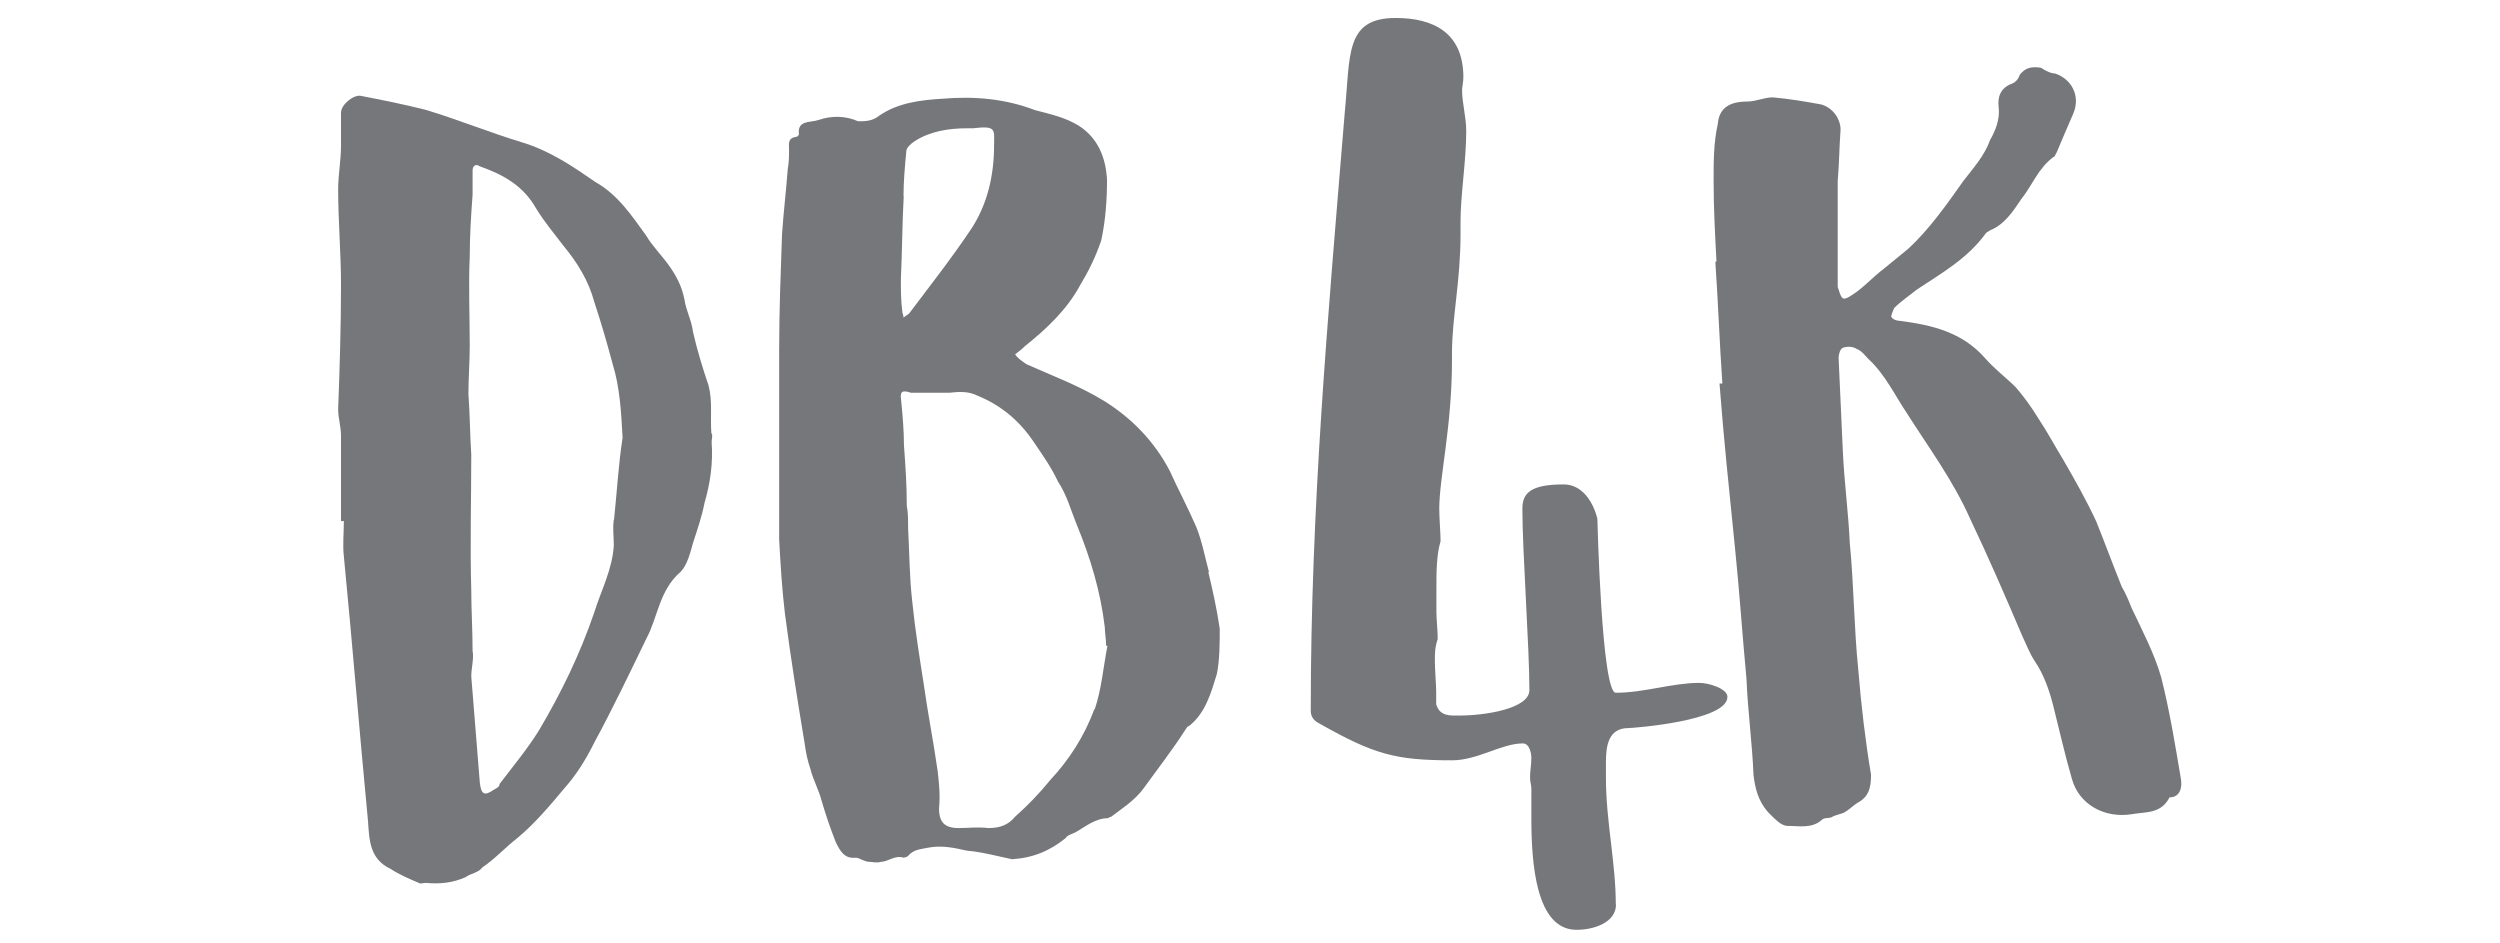
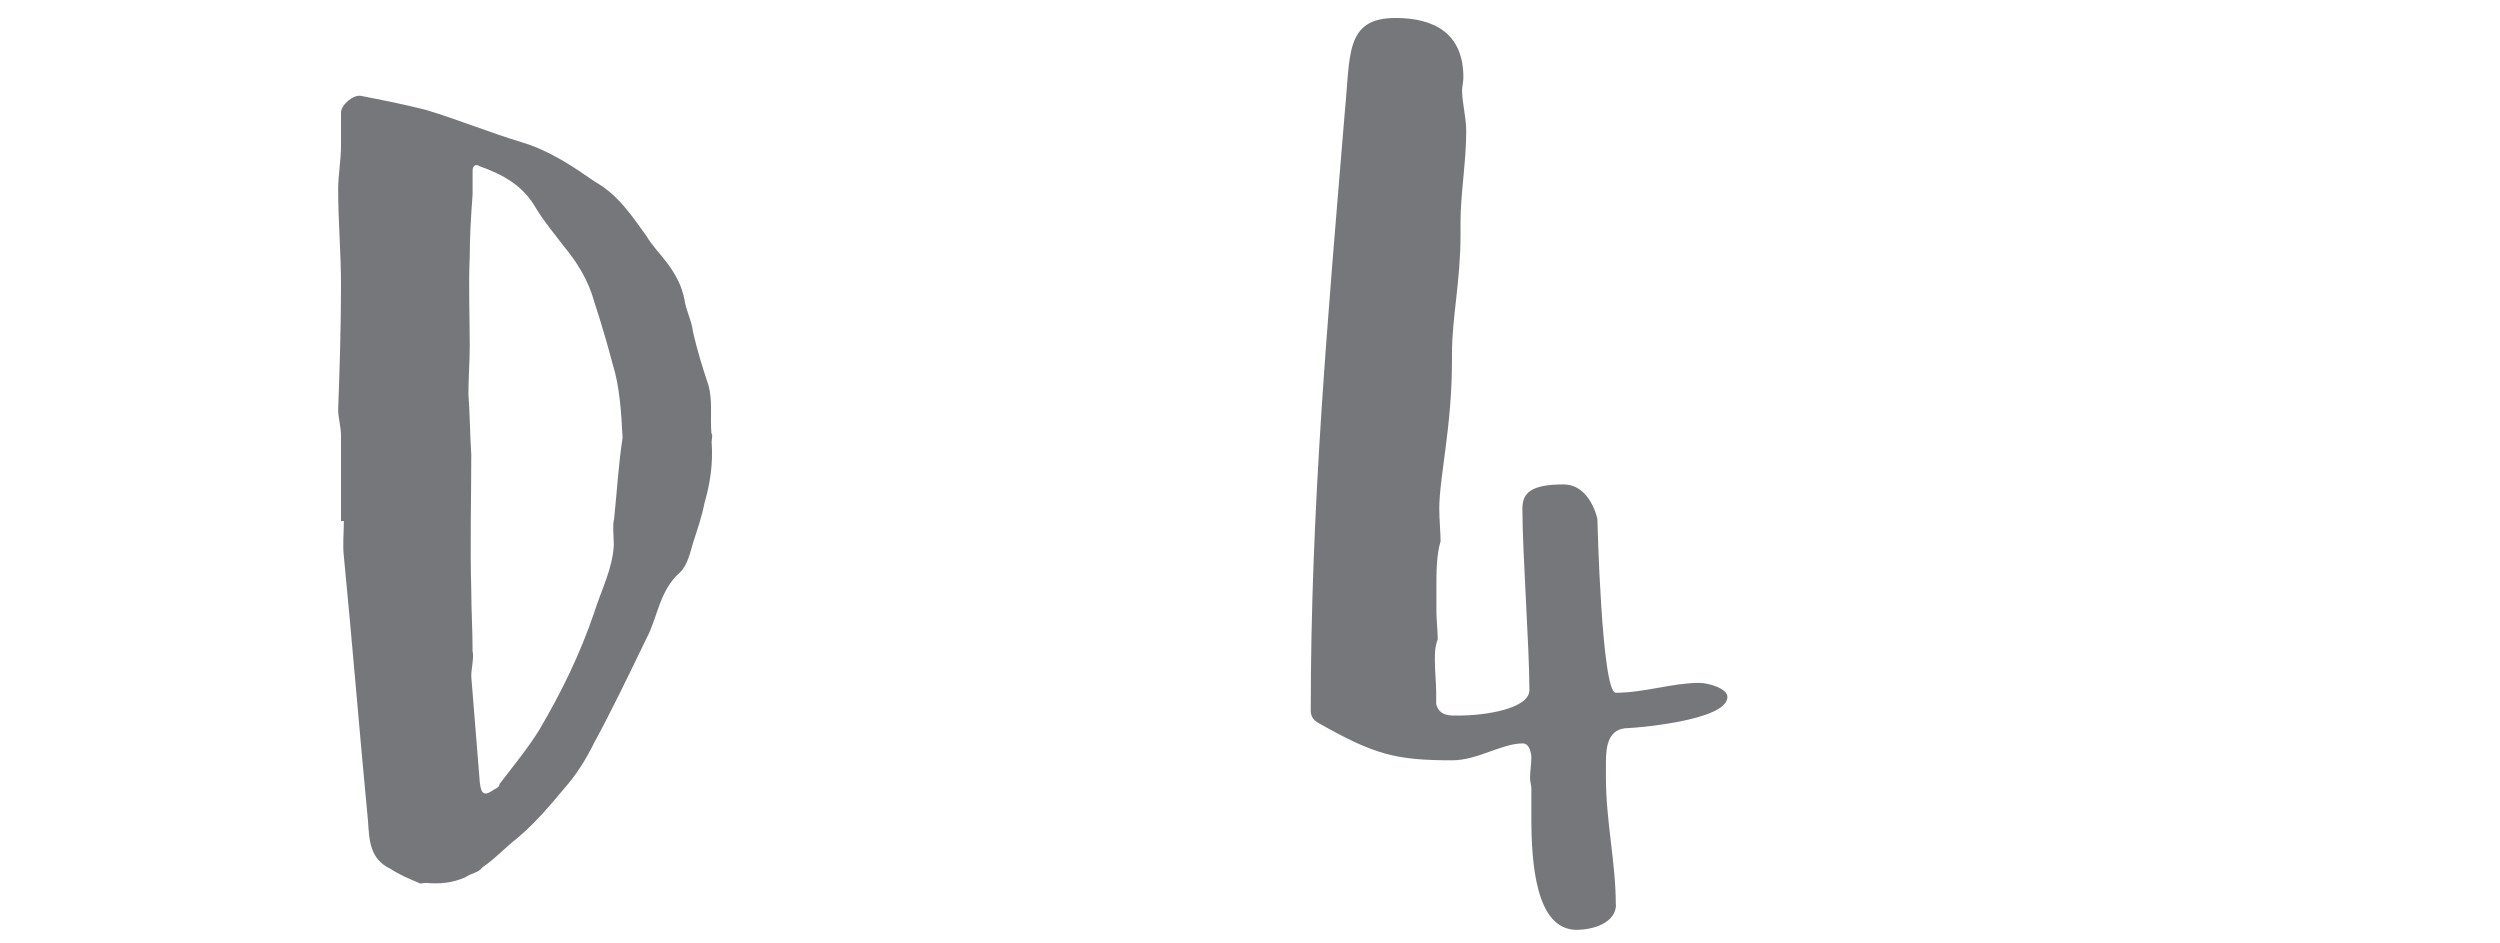
<svg xmlns="http://www.w3.org/2000/svg" id="Layer_1" data-name="Layer 1" width="114" height="43" viewBox="0 0 114 43">
  <defs>
    <style> .cls-1 { fill: #76777a; } </style>
  </defs>
  <path class="cls-1" d="M32.44,19.77c-.06-.77,.06-1.48-.13-2.19-.26-.77-.52-1.61-.71-2.45-.06-.52-.32-.97-.39-1.48-.13-.64-.39-1.1-.71-1.55-.32-.45-.77-.9-1.03-1.35-.65-.9-1.29-1.87-2.32-2.45-1.03-.71-2.06-1.42-3.35-1.81-1.48-.45-2.9-1.03-4.38-1.48-1.03-.26-2-.45-2.97-.64-.32-.06-.9,.39-.9,.77v1.48c0,.71-.13,1.35-.13,2,0,1.48,.13,2.9,.13,4.38,0,1.87-.06,3.8-.13,5.67,0,.39,.13,.77,.13,1.22v3.87h.13c0,.52-.06,1.1,0,1.61,.39,4,.71,7.99,1.1,12.06,.06,.84,.06,1.74,1.03,2.19,.39,.26,.84,.45,1.29,.64,.06,.06,.19,0,.32,0,.64,.06,1.22,0,1.81-.26,.26-.19,.58-.19,.77-.45,.58-.39,1.03-.9,1.61-1.35,.77-.64,1.48-1.48,2.13-2.26,.52-.58,.97-1.29,1.35-2.06,.84-1.55,1.61-3.16,2.39-4.77,.52-.97,.58-2.19,1.55-3.03,.32-.32,.45-.9,.58-1.35,.19-.58,.39-1.16,.52-1.81,.26-.9,.39-1.8,.32-2.77,0-.13,.06-.26,0-.39Zm-4.45,3.93c-.06,.39,0,.77,0,1.16-.06,1.1-.58,2.06-.9,3.09-.64,1.87-1.48,3.61-2.51,5.35-.52,.84-1.16,1.61-1.8,2.45,0,.13-.13,.19-.26,.26-.45,.32-.58,.19-.64-.32-.13-1.61-.26-3.22-.39-4.84,0-.39,.13-.84,.06-1.16,0-.97-.06-1.87-.06-2.77-.06-2.06,0-4.13,0-6.19-.06-.9-.06-1.81-.13-2.77,0-.71,.06-1.48,.06-2.19,0-1.35-.06-2.77,0-4.06,0-.97,.06-1.87,.13-2.84v-1.1c0-.19,.13-.32,.32-.19,1.1,.39,2,.9,2.58,1.93,.39,.64,.84,1.16,1.23,1.68,.64,.77,1.16,1.61,1.42,2.58,.32,.97,.58,1.87,.84,2.84,.32,1.03,.39,2.19,.45,3.35-.19,1.23-.26,2.51-.39,3.74Z" />
-   <path class="cls-1" d="M55.13,26.09c-.19-.71-.32-1.42-.58-2.06-.39-.9-.84-1.74-1.22-2.58-.71-1.35-1.74-2.39-2.97-3.16-1.16-.71-2.39-1.16-3.55-1.68-.19-.13-.39-.26-.52-.45,.06-.06,.26-.19,.39-.32l.06-.06c.97-.77,1.93-1.68,2.51-2.77,.39-.64,.71-1.29,.97-2.06,.19-.9,.26-1.8,.26-2.77-.06-.97-.39-1.87-1.29-2.45-.64-.39-1.29-.52-2-.71-1.35-.52-2.77-.64-4.19-.52-1.03,.06-2.06,.19-2.9,.77-.32,.26-.65,.26-.97,.26-.58-.26-1.22-.26-1.8-.06-.39,.13-.97,0-.9,.64,0,.06-.06,.13-.13,.13-.39,.06-.32,.32-.32,.58s0,.58-.06,.9c-.07,.97-.19,1.93-.26,2.97-.06,1.74-.13,3.48-.13,5.22v8.7c.06,1.1,.13,2.26,.26,3.35,.26,2,.58,4,.9,5.93,.06,.45,.13,.77,.26,1.16,.13,.52,.39,.97,.52,1.48,.19,.65,.39,1.23,.64,1.87,.19,.39,.39,.77,.9,.71,.19,0,.39,.19,.64,.19,.13,0,.32,.06,.52,0,.32,0,.64-.32,1.03-.19,.06,0,.19-.06,.19-.06,.26-.32,.58-.32,.9-.39,.64-.13,1.22,0,1.8,.13,.71,.06,1.42,.26,2.06,.39,.97-.06,1.74-.39,2.45-.97,.06-.13,.32-.19,.45-.26,.45-.26,.9-.64,1.48-.64,0,0,.06-.06,.13-.06,.52-.39,1.1-.77,1.48-1.29,.65-.9,1.35-1.8,1.93-2.71,.06-.06,.06-.13,.13-.13,.77-.58,1.03-1.55,1.29-2.39,.13-.64,.13-1.42,.13-2.06-.13-.9-.32-1.74-.52-2.58Zm-13.93-17.15c0-.64,.06-1.35,.13-2.06,0-.13,.19-.32,.39-.45,.71-.45,1.55-.58,2.38-.58h.26c1.1-.13,.97,.06,.97,.77,0,1.42-.32,2.71-1.03,3.8-.9,1.35-1.87,2.58-2.84,3.87-.06,.06-.19,.13-.26,.19,0-.13-.06-.19-.06-.32-.06-.45-.06-.97-.06-1.42,.06-1.29,.06-2.51,.13-3.8Zm8.7,23.4c-.45,1.23-1.16,2.32-2,3.22-.52,.64-1.03,1.16-1.61,1.68-.32,.39-.71,.52-1.22,.52-.52-.06-.9,0-1.35,0-.64,0-.9-.26-.9-.9,.06-.58,0-1.16-.06-1.68-.19-1.35-.45-2.64-.64-4-.19-1.22-.39-2.45-.52-3.74-.13-1.1-.13-2.26-.19-3.35,0-.39,0-.71-.06-1.03,0-.97-.06-1.8-.13-2.77,0-.65-.06-1.35-.13-2.06-.06-.39,.06-.45,.45-.32h1.74c.52-.06,.9-.06,1.29,.13,1.1,.45,1.93,1.16,2.58,2.13,.39,.58,.77,1.1,1.1,1.8,.39,.58,.58,1.29,.84,1.93,.64,1.55,1.1,3.09,1.29,4.71,0,.26,.06,.52,.06,.84h.06c-.19,.97-.26,1.93-.58,2.9Z" />
  <path class="cls-1" d="M73.69,41.24c0,.84-1.03,1.16-1.8,1.16-1.87,0-2.06-3.09-2.06-5.09v-1.35c0-.19-.06-.26-.06-.52s.06-.58,.06-.9c0-.13-.06-.64-.39-.64-.97,0-2.06,.77-3.22,.77-2.58,0-3.55-.26-6.06-1.68-.26-.13-.39-.32-.39-.58,0-9.28,.77-17.79,1.55-27.27,.26-2.64,0-4.32,2.32-4.32,1.68,0,3.09,.64,3.09,2.71,0,.19-.06,.45-.06,.58,0,.58,.19,1.22,.19,1.87,0,1.35-.26,2.9-.26,4.13v.58c0,2.13-.39,3.8-.39,5.42v.32c0,3.03-.58,5.35-.58,6.77,0,.45,.06,1.1,.06,1.48-.19,.64-.19,1.42-.19,2.13v1.1c0,.32,.06,.84,.06,1.23-.13,.39-.13,.64-.13,.97,0,.52,.06,1.03,.06,1.48v.52c.13,.45,.45,.52,.84,.52h.19c1.23,0,3.22-.32,3.22-1.16,0-2-.32-6.28-.32-8.28,0-.71,.39-1.1,1.87-1.1,1.23,0,1.55,1.57,1.55,1.57,0,0,.19,7.93,.84,7.93,1.29,0,2.58-.45,3.8-.45,.45,0,1.29,.26,1.29,.64,0,1.1-4.32,1.42-4.51,1.42-.9,0-1.03,.77-1.03,1.55v.71c0,2,.45,3.87,.45,5.8Z" />
-   <path class="cls-1" d="M78.27,11.91c-.06-1.16-.13-2.39-.13-3.67,0-.84,0-1.74,.19-2.58,.06-.77,.58-1.03,1.35-1.03,.39,0,.77-.19,1.16-.19,.71,.06,1.48,.19,2.19,.32,.52,.13,.9,.64,.9,1.16-.06,.77-.06,1.55-.13,2.32v4.84c0,.06,.06,.13,.06,.19,.13,.39,.19,.45,.58,.19,.52-.32,.97-.84,1.48-1.22,.39-.32,.71-.58,1.1-.9,.97-.9,1.74-2,2.51-3.09,.45-.58,.97-1.16,1.22-1.87,.26-.45,.45-.97,.39-1.48-.06-.45,.06-.9,.64-1.1,.13-.06,.26-.19,.32-.39,.26-.32,.52-.39,.97-.32,.19,.13,.45,.26,.64,.26,.77,.26,1.16,1.03,.84,1.81-.26,.58-.52,1.22-.77,1.8-.06,.06-.06,.19-.13,.19-.71,.52-.97,1.29-1.48,1.93-.39,.58-.77,1.16-1.42,1.42-.06,.06-.13,.06-.19,.13-.84,1.16-2,1.81-3.16,2.58-.32,.26-.71,.52-1.03,.84-.06,.13-.13,.32-.13,.39,.06,.13,.26,.19,.39,.19,1.48,.19,2.84,.52,3.87,1.68,.45,.52,.97,.9,1.42,1.35,.39,.45,.71,.9,1.03,1.42,.39,.58,.77,1.29,1.16,1.93,.52,.9,1.03,1.8,1.48,2.77,.39,.97,.77,2,1.16,2.97,.19,.32,.32,.64,.45,.97,.52,1.1,1.03,2.06,1.35,3.16,.39,1.55,.64,3.09,.9,4.64,.06,.32,0,.84-.52,.84-.39,.77-1.1,.65-1.74,.77-1.23,.19-2.39-.45-2.71-1.61-.32-1.1-.58-2.26-.84-3.29-.19-.77-.45-1.48-.84-2.06-.26-.39-.39-.77-.58-1.16-.77-1.81-1.55-3.61-2.38-5.35-.77-1.74-1.87-3.22-2.9-4.84-.52-.77-.97-1.74-1.74-2.45-.13-.13-.32-.39-.52-.45-.19-.13-.45-.13-.65-.06-.13,.06-.19,.32-.19,.45,.06,1.42,.13,2.77,.19,4.19,.06,1.42,.26,2.9,.32,4.26,.19,1.93,.19,3.87,.39,5.8,.13,1.61,.32,3.22,.58,4.77,0,.64-.13,1.03-.64,1.29-.19,.13-.39,.32-.52,.39-.19,.13-.45,.13-.65,.26-.19,.06-.32,0-.45,.13-.45,.39-1.03,.26-1.55,.26-.32,0-.64-.39-.9-.64-.45-.52-.58-1.1-.65-1.68-.06-1.48-.26-2.9-.32-4.38-.19-2-.32-4-.52-5.93-.26-2.58-.52-5.03-.71-7.54h.13c-.13-1.87-.19-3.67-.32-5.54Z" />
</svg>